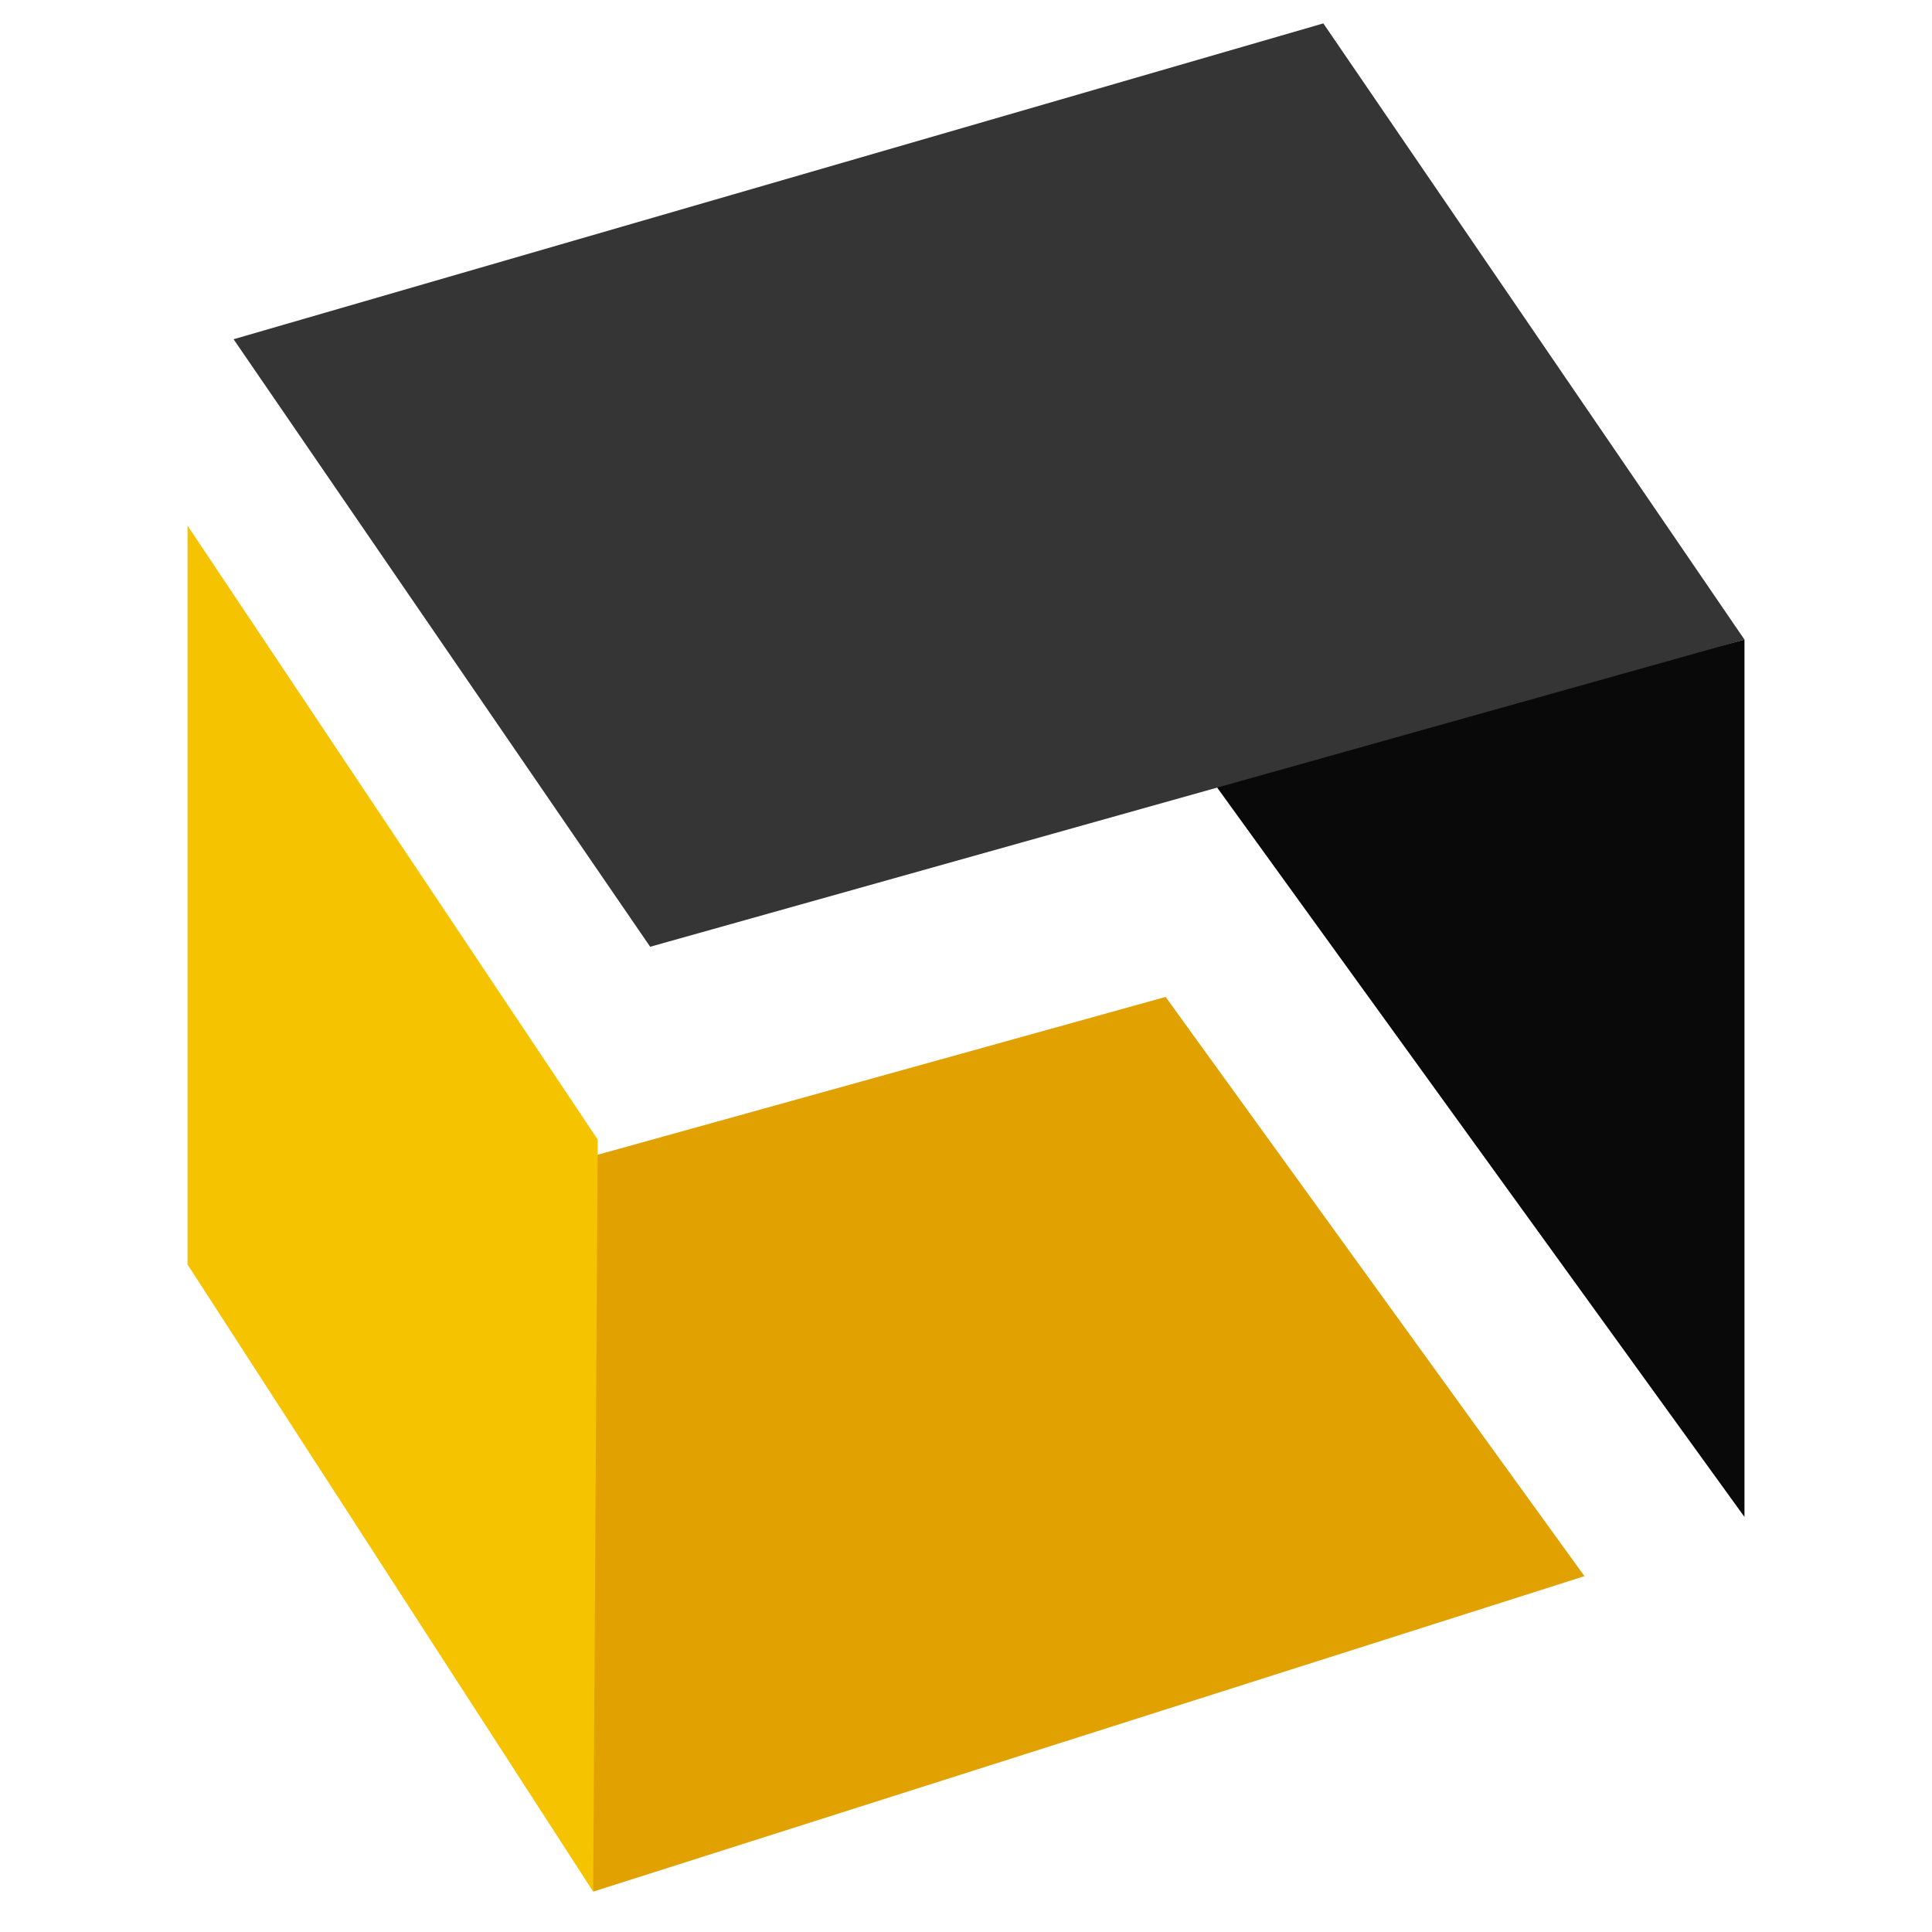
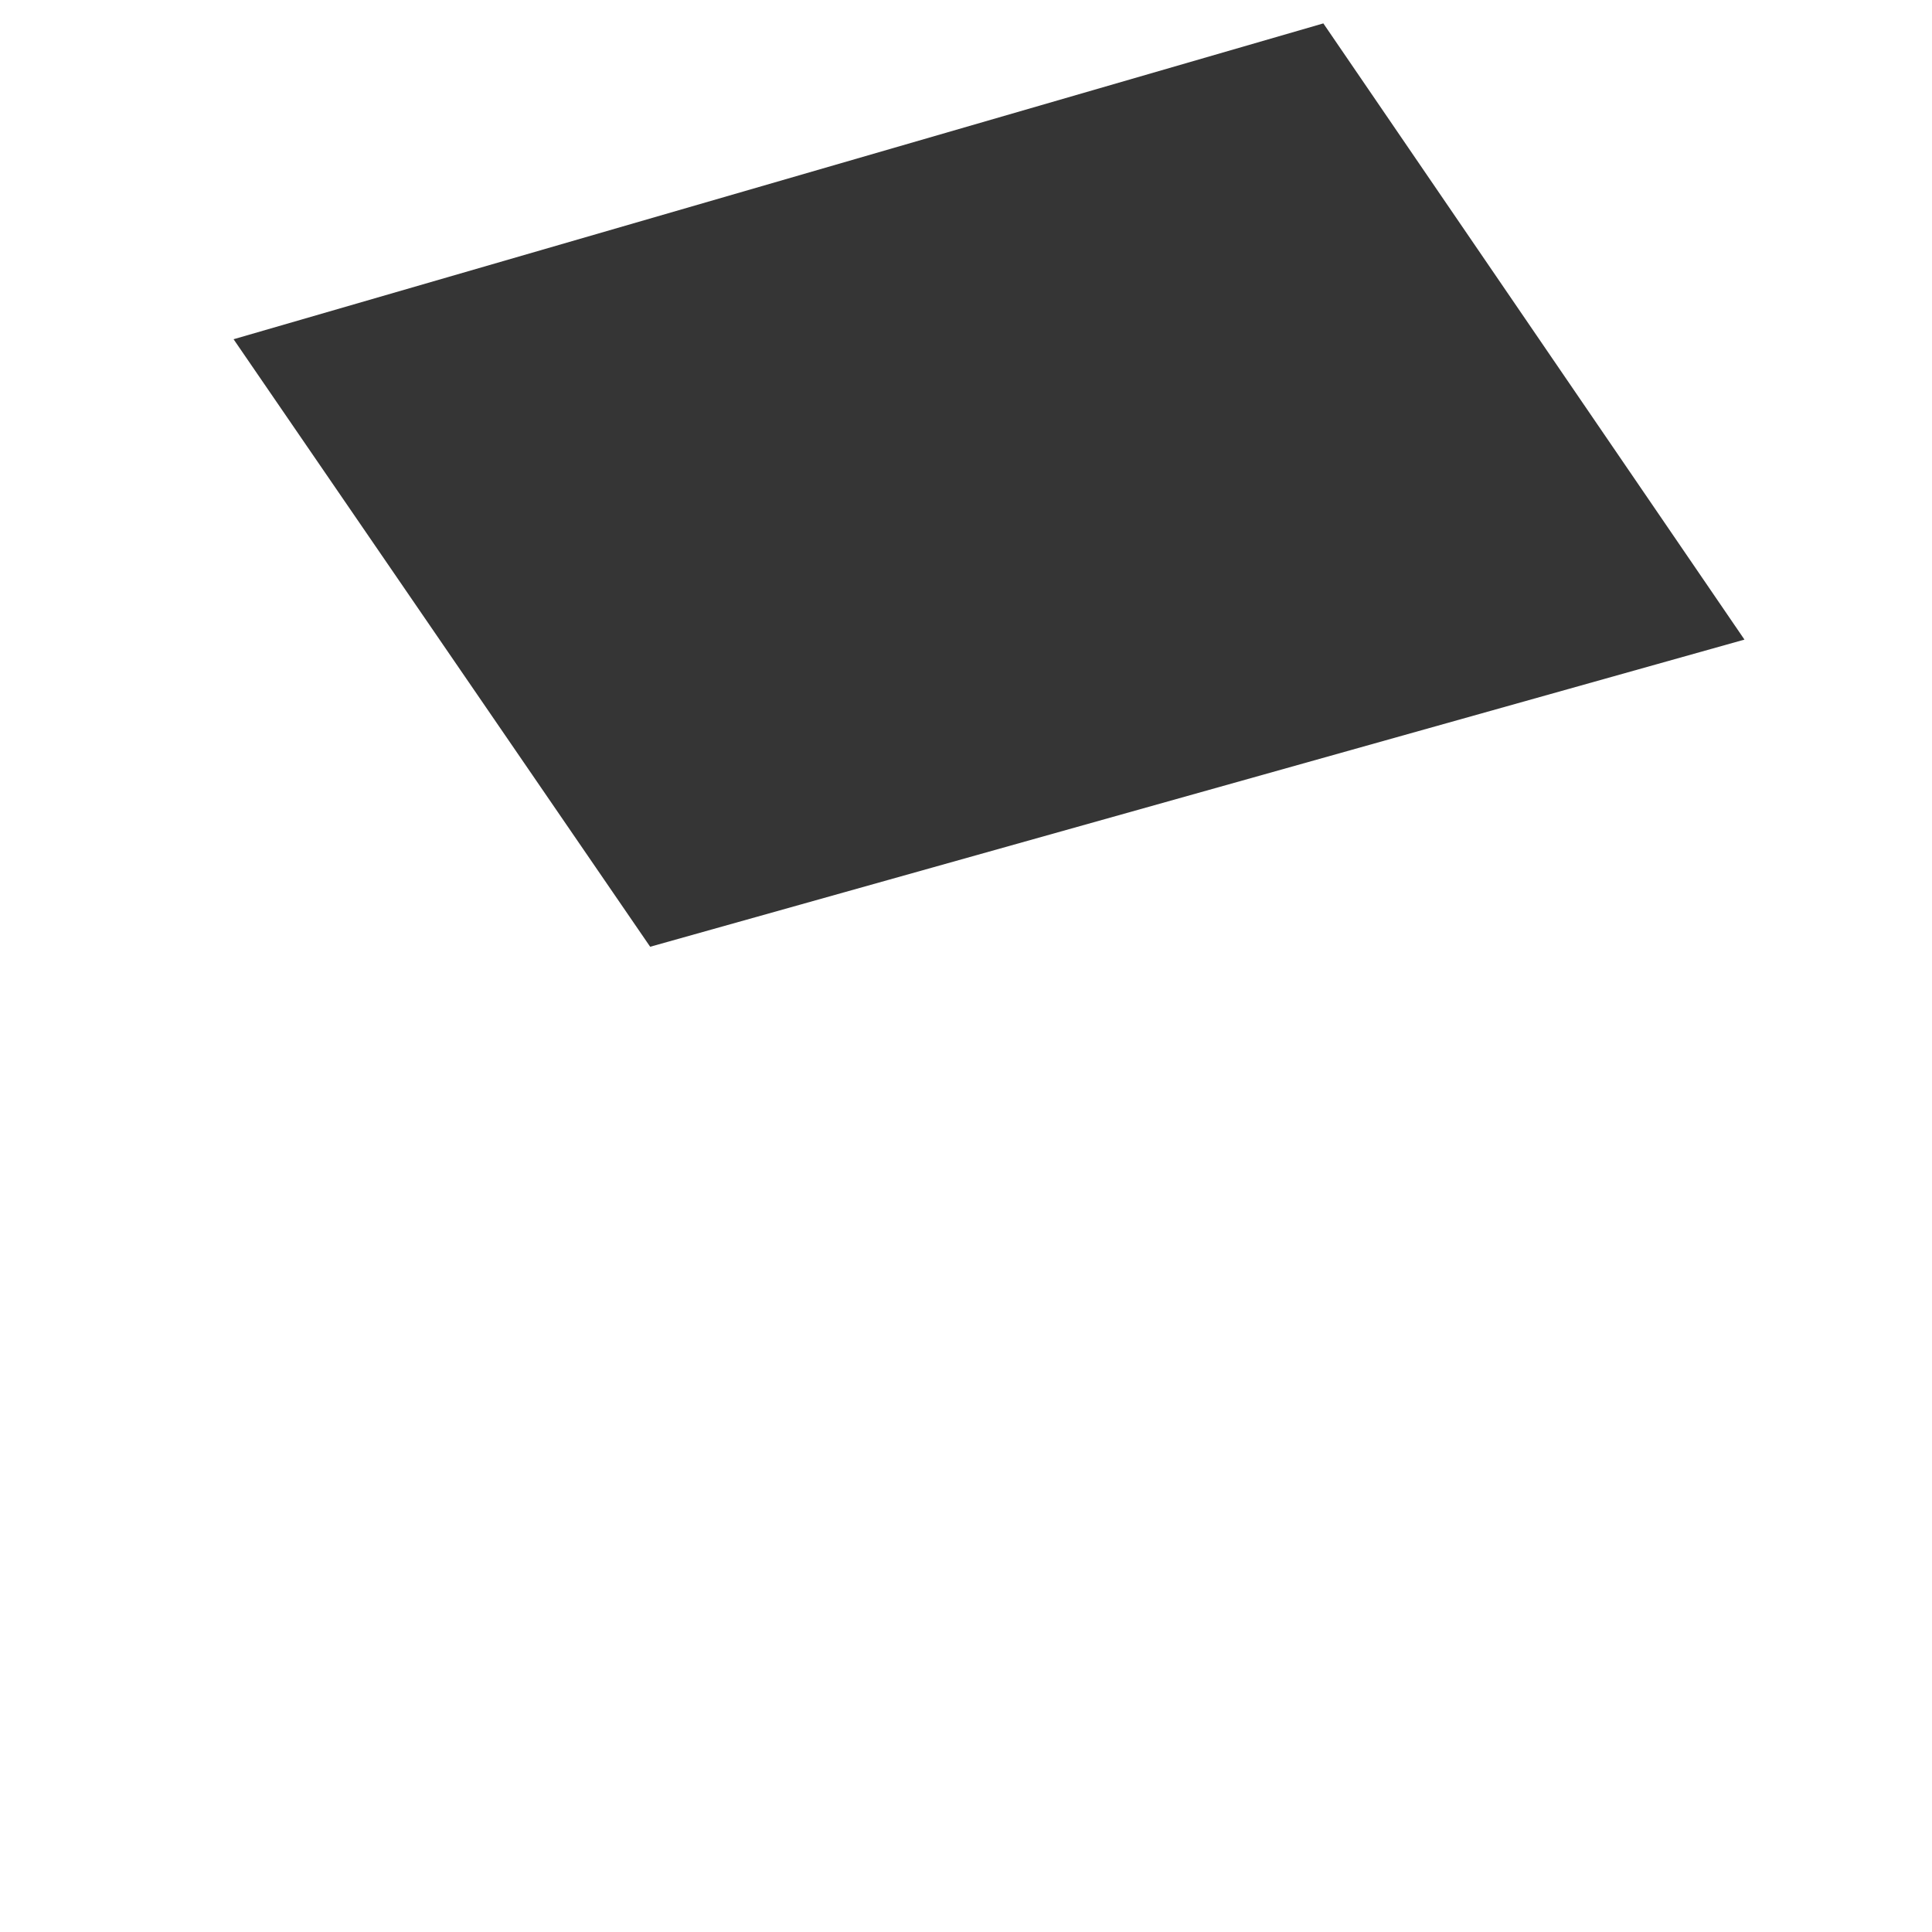
<svg xmlns="http://www.w3.org/2000/svg" version="1.1" id="Capa_1" x="0px" y="0px" viewBox="0 0 512 512" style="enable-background:new 0 0 512 512;" xml:space="preserve">
  <style type="text/css">
	.st0{fill-rule:evenodd;clip-rule:evenodd;fill:#E1A100;}
	.st1{fill-rule:evenodd;clip-rule:evenodd;fill:#090909;}
	.st2{fill-rule:evenodd;clip-rule:evenodd;fill:#353535;}
	.st3{fill-rule:evenodd;clip-rule:evenodd;fill:#F6C300;}
</style>
  <g>
-     <polygon class="st0" points="152,307.8 308.9,264.2 419.9,417.7 157.2,501.3 139.2,382.8  " />
-     <polygon class="st1" points="462.3,169.5 462.3,402 321.1,206.7  " />
    <polygon class="st2" points="61.9,89.9 350.7,6.2 462.3,169.5 172.3,250.9  " />
-     <polygon class="st3" points="49.7,335.1 49.7,139.3 158.4,302 157.2,501.3  " />
  </g>
</svg>